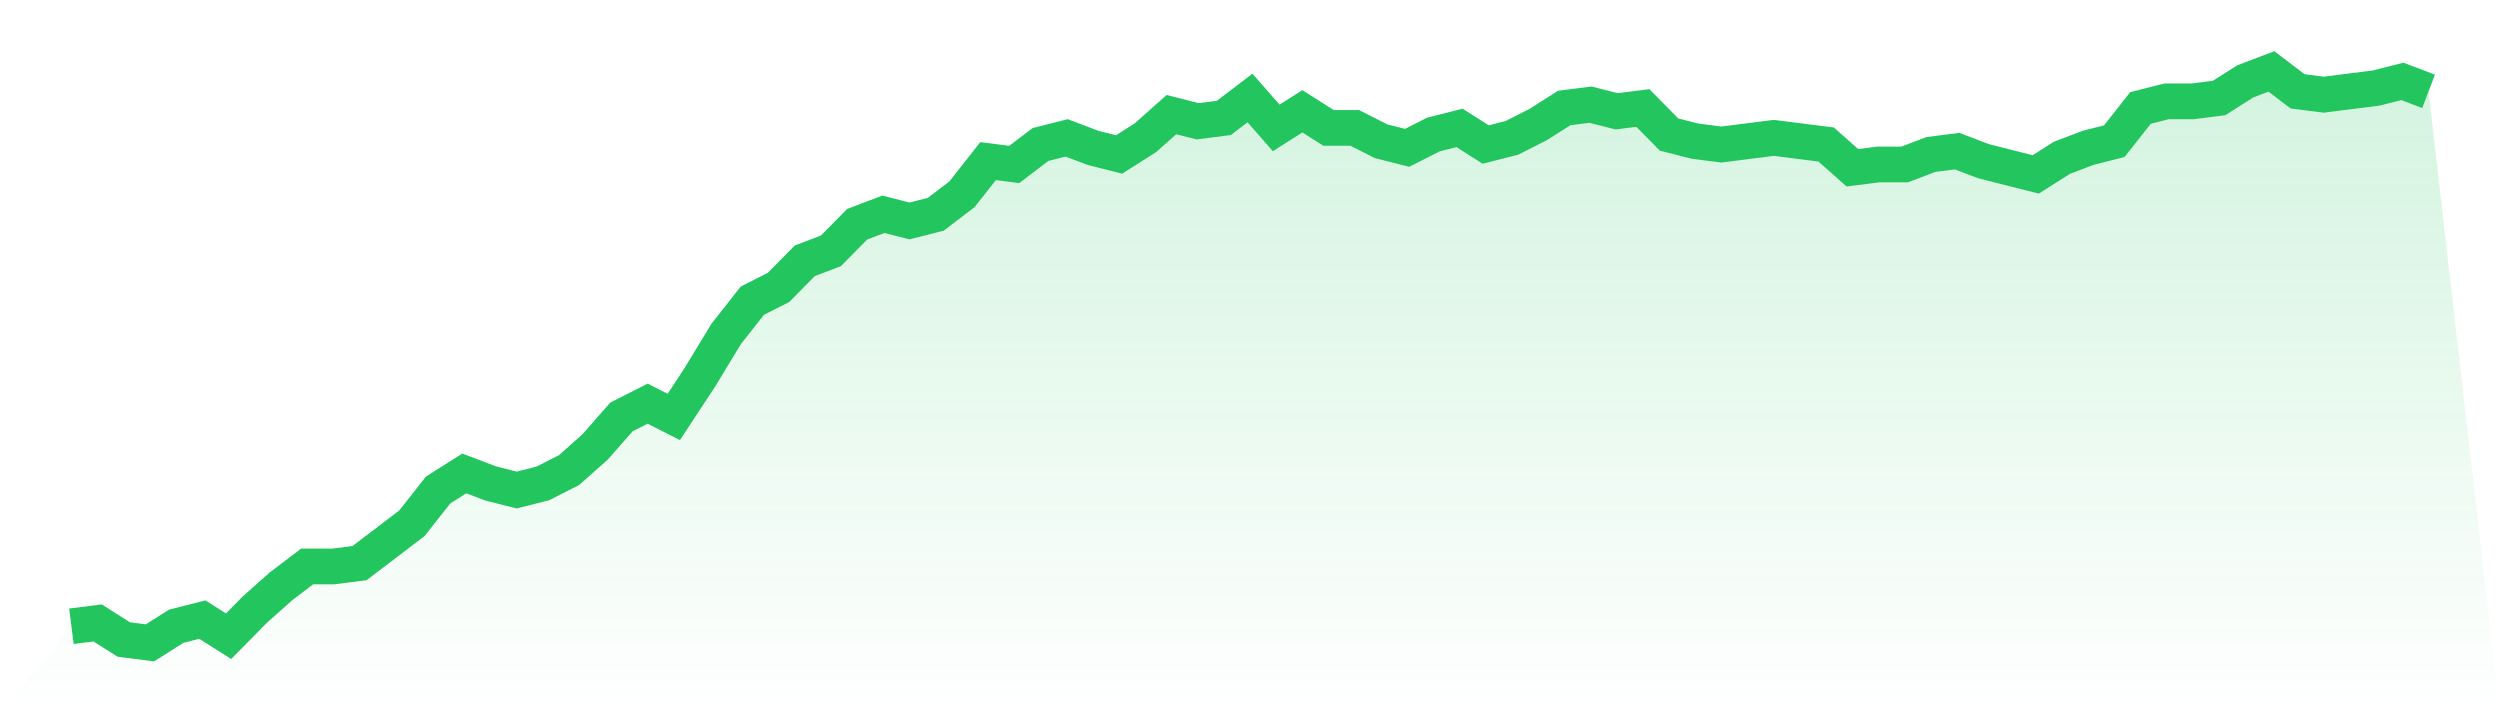
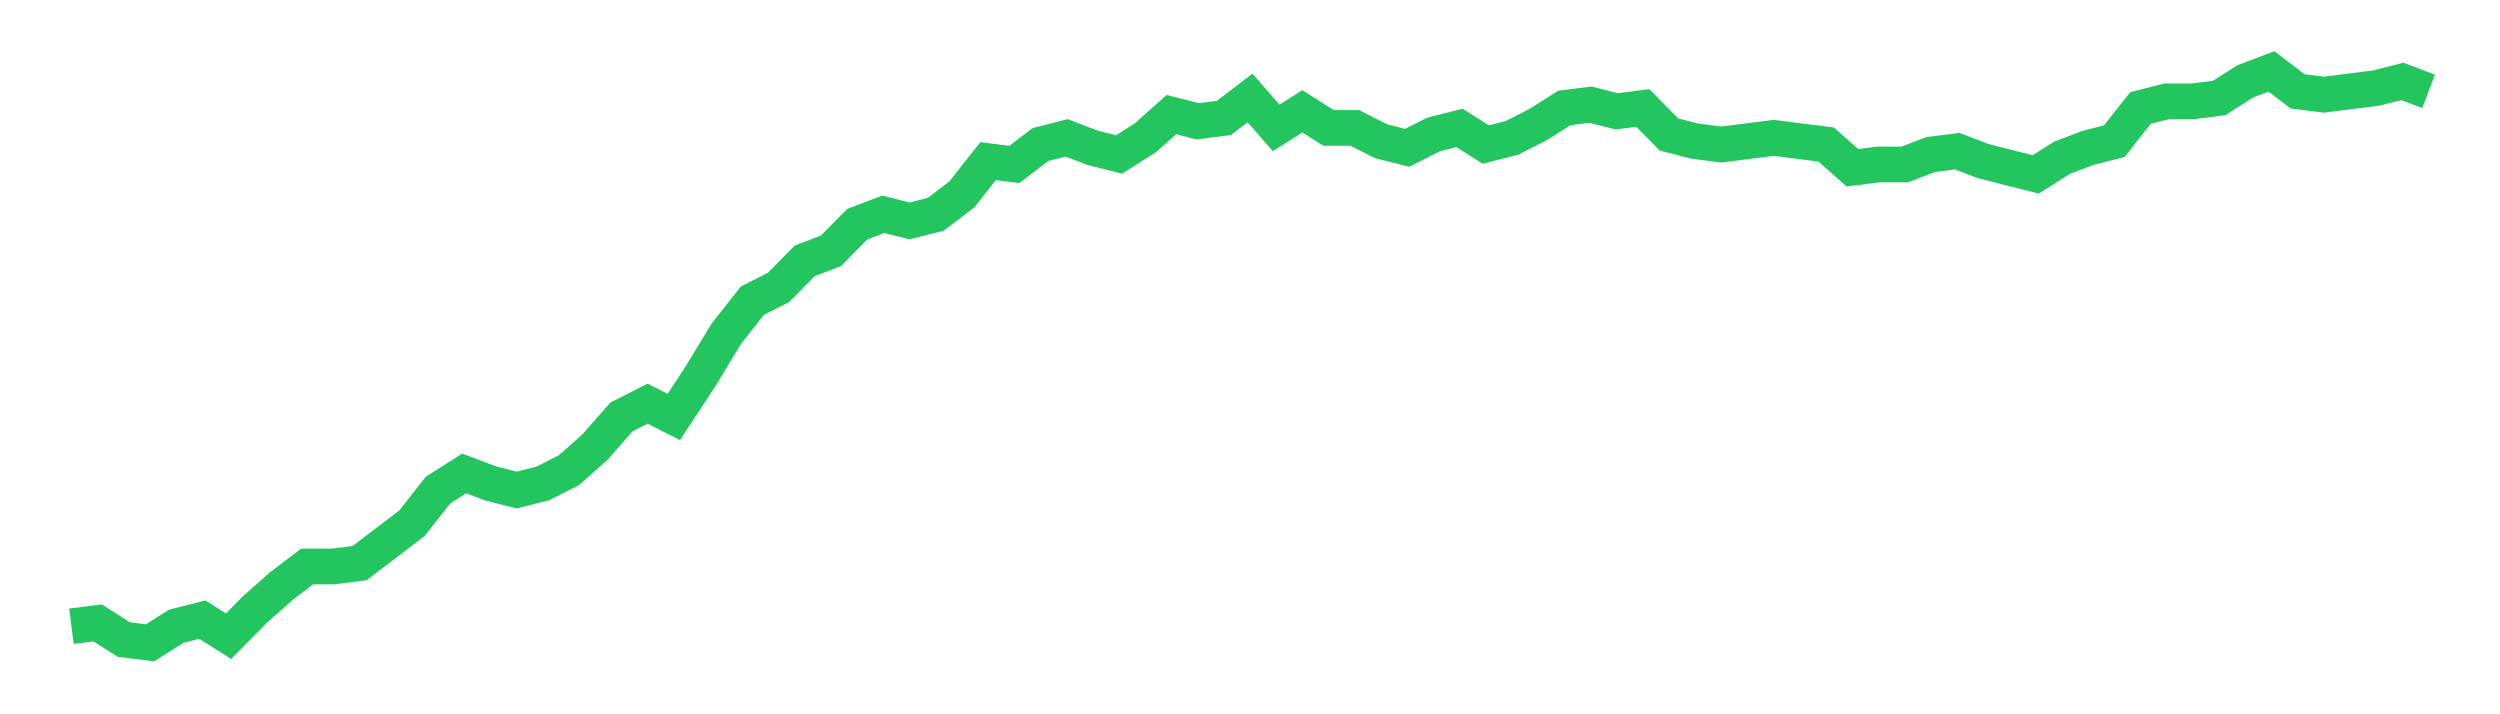
<svg xmlns="http://www.w3.org/2000/svg" viewBox="0 0 140 40">
  <defs>
    <linearGradient id="gradient" x1="0" x2="0" y1="0" y2="1">
      <stop offset="0%" stop-color="#22c55e" stop-opacity="0.2" />
      <stop offset="100%" stop-color="#22c55e" stop-opacity="0" />
    </linearGradient>
  </defs>
-   <path d="M4,35.07 L4,35.07 L5.467,34.884 L6.933,35.814 L8.4,36 L9.867,35.07 L11.333,34.698 L12.8,35.628 L14.267,34.14 L15.733,32.837 L17.2,31.721 L18.667,31.721 L20.133,31.535 L21.6,30.419 L23.067,29.302 L24.533,27.442 L26,26.512 L27.467,27.07 L28.933,27.442 L30.4,27.07 L31.867,26.326 L33.333,25.023 L34.8,23.349 L36.267,22.605 L37.733,23.349 L39.2,21.116 L40.667,18.698 L42.133,16.837 L43.6,16.093 L45.067,14.605 L46.533,14.047 L48,12.558 L49.467,12 L50.933,12.372 L52.4,12 L53.867,10.884 L55.333,9.023 L56.8,9.209 L58.267,8.093 L59.733,7.721 L61.2,8.279 L62.667,8.651 L64.133,7.721 L65.6,6.419 L67.067,6.791 L68.533,6.605 L70,5.488 L71.467,7.163 L72.933,6.233 L74.4,7.163 L75.867,7.163 L77.333,7.907 L78.8,8.279 L80.267,7.535 L81.733,7.163 L83.2,8.093 L84.667,7.721 L86.133,6.977 L87.6,6.047 L89.067,5.86 L90.533,6.233 L92,6.047 L93.467,7.535 L94.933,7.907 L96.4,8.093 L97.867,7.907 L99.333,7.721 L100.8,7.907 L102.267,8.093 L103.733,9.395 L105.2,9.209 L106.667,9.209 L108.133,8.651 L109.6,8.465 L111.067,9.023 L112.533,9.395 L114,9.767 L115.467,8.837 L116.933,8.279 L118.4,7.907 L119.867,6.047 L121.333,5.674 L122.8,5.674 L124.267,5.488 L125.733,4.558 L127.2,4 L128.667,5.116 L130.133,5.302 L131.6,5.116 L133.067,4.93 L134.533,4.558 L136,5.116 L140,40 L0,40 z" fill="url(#gradient)" />
  <path d="M4,35.07 L4,35.07 L5.467,34.884 L6.933,35.814 L8.4,36 L9.867,35.07 L11.333,34.698 L12.8,35.628 L14.267,34.14 L15.733,32.837 L17.2,31.721 L18.667,31.721 L20.133,31.535 L21.6,30.419 L23.067,29.302 L24.533,27.442 L26,26.512 L27.467,27.07 L28.933,27.442 L30.4,27.07 L31.867,26.326 L33.333,25.023 L34.8,23.349 L36.267,22.605 L37.733,23.349 L39.2,21.116 L40.667,18.698 L42.133,16.837 L43.6,16.093 L45.067,14.605 L46.533,14.047 L48,12.558 L49.467,12 L50.933,12.372 L52.4,12 L53.867,10.884 L55.333,9.023 L56.8,9.209 L58.267,8.093 L59.733,7.721 L61.2,8.279 L62.667,8.651 L64.133,7.721 L65.6,6.419 L67.067,6.791 L68.533,6.605 L70,5.488 L71.467,7.163 L72.933,6.233 L74.4,7.163 L75.867,7.163 L77.333,7.907 L78.8,8.279 L80.267,7.535 L81.733,7.163 L83.2,8.093 L84.667,7.721 L86.133,6.977 L87.6,6.047 L89.067,5.86 L90.533,6.233 L92,6.047 L93.467,7.535 L94.933,7.907 L96.4,8.093 L97.867,7.907 L99.333,7.721 L100.8,7.907 L102.267,8.093 L103.733,9.395 L105.2,9.209 L106.667,9.209 L108.133,8.651 L109.6,8.465 L111.067,9.023 L112.533,9.395 L114,9.767 L115.467,8.837 L116.933,8.279 L118.4,7.907 L119.867,6.047 L121.333,5.674 L122.8,5.674 L124.267,5.488 L125.733,4.558 L127.2,4 L128.667,5.116 L130.133,5.302 L131.6,5.116 L133.067,4.93 L134.533,4.558 L136,5.116" fill="none" stroke="#22c55e" stroke-width="2" />
</svg>